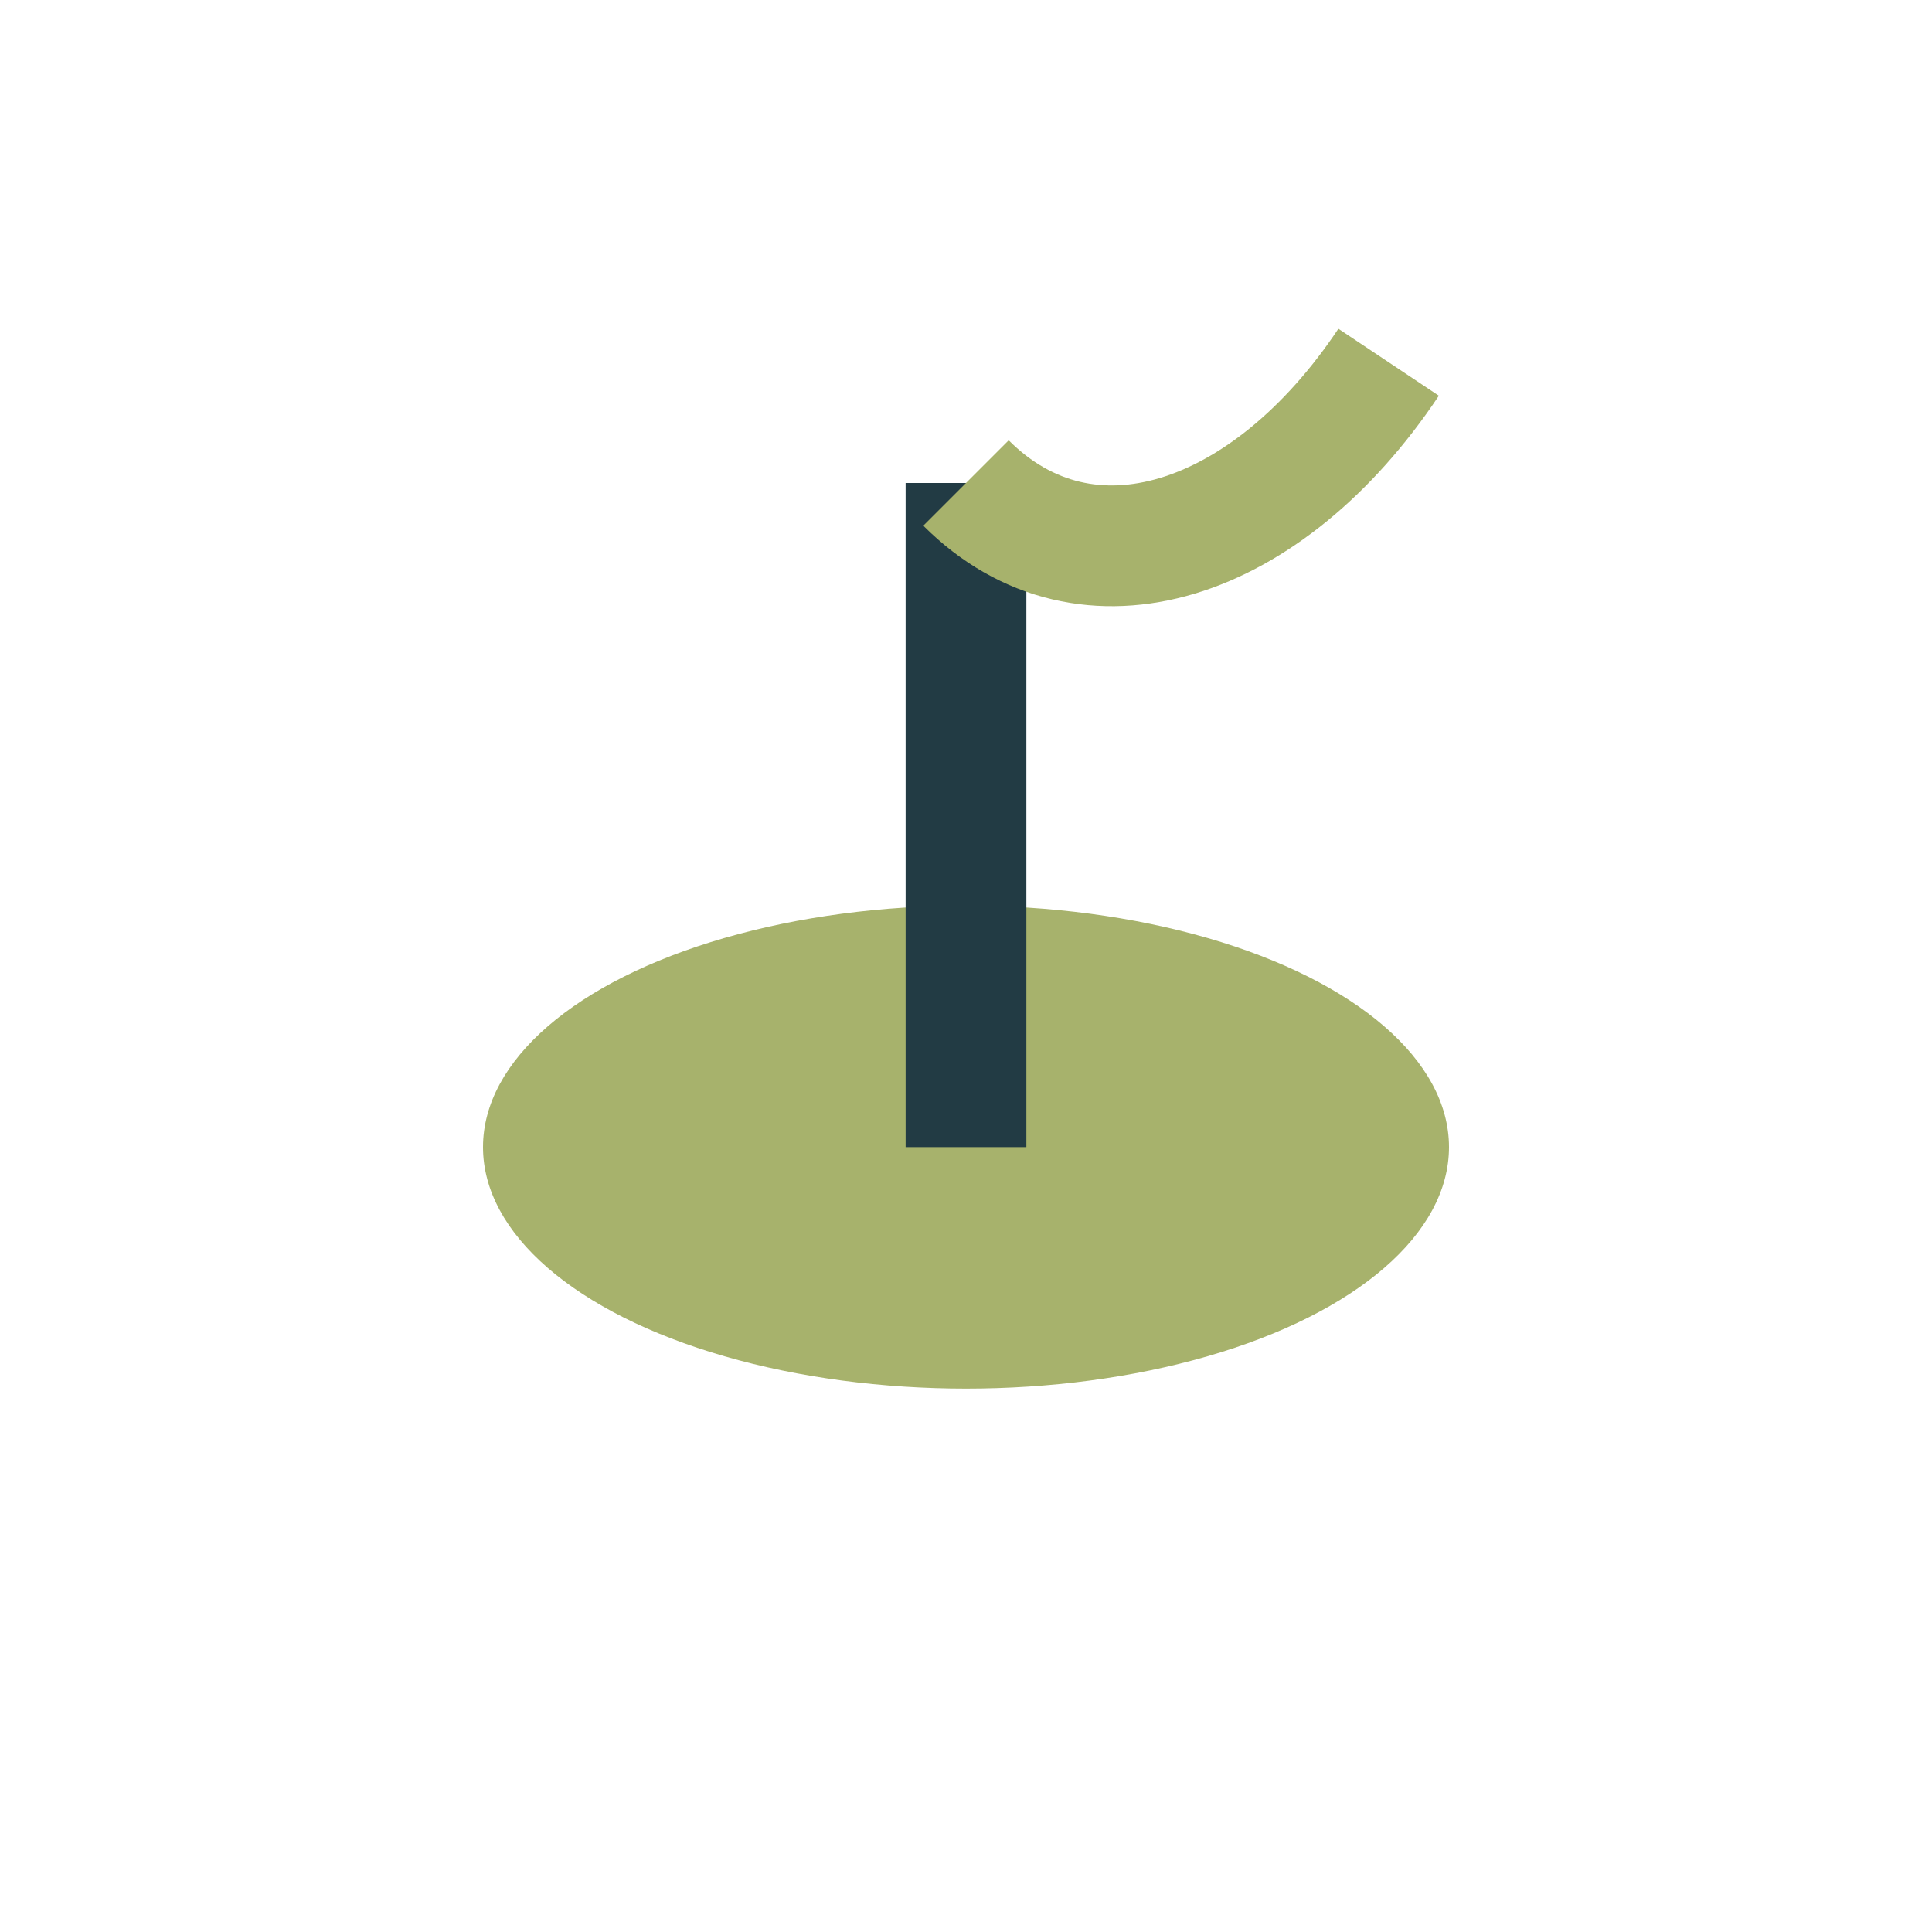
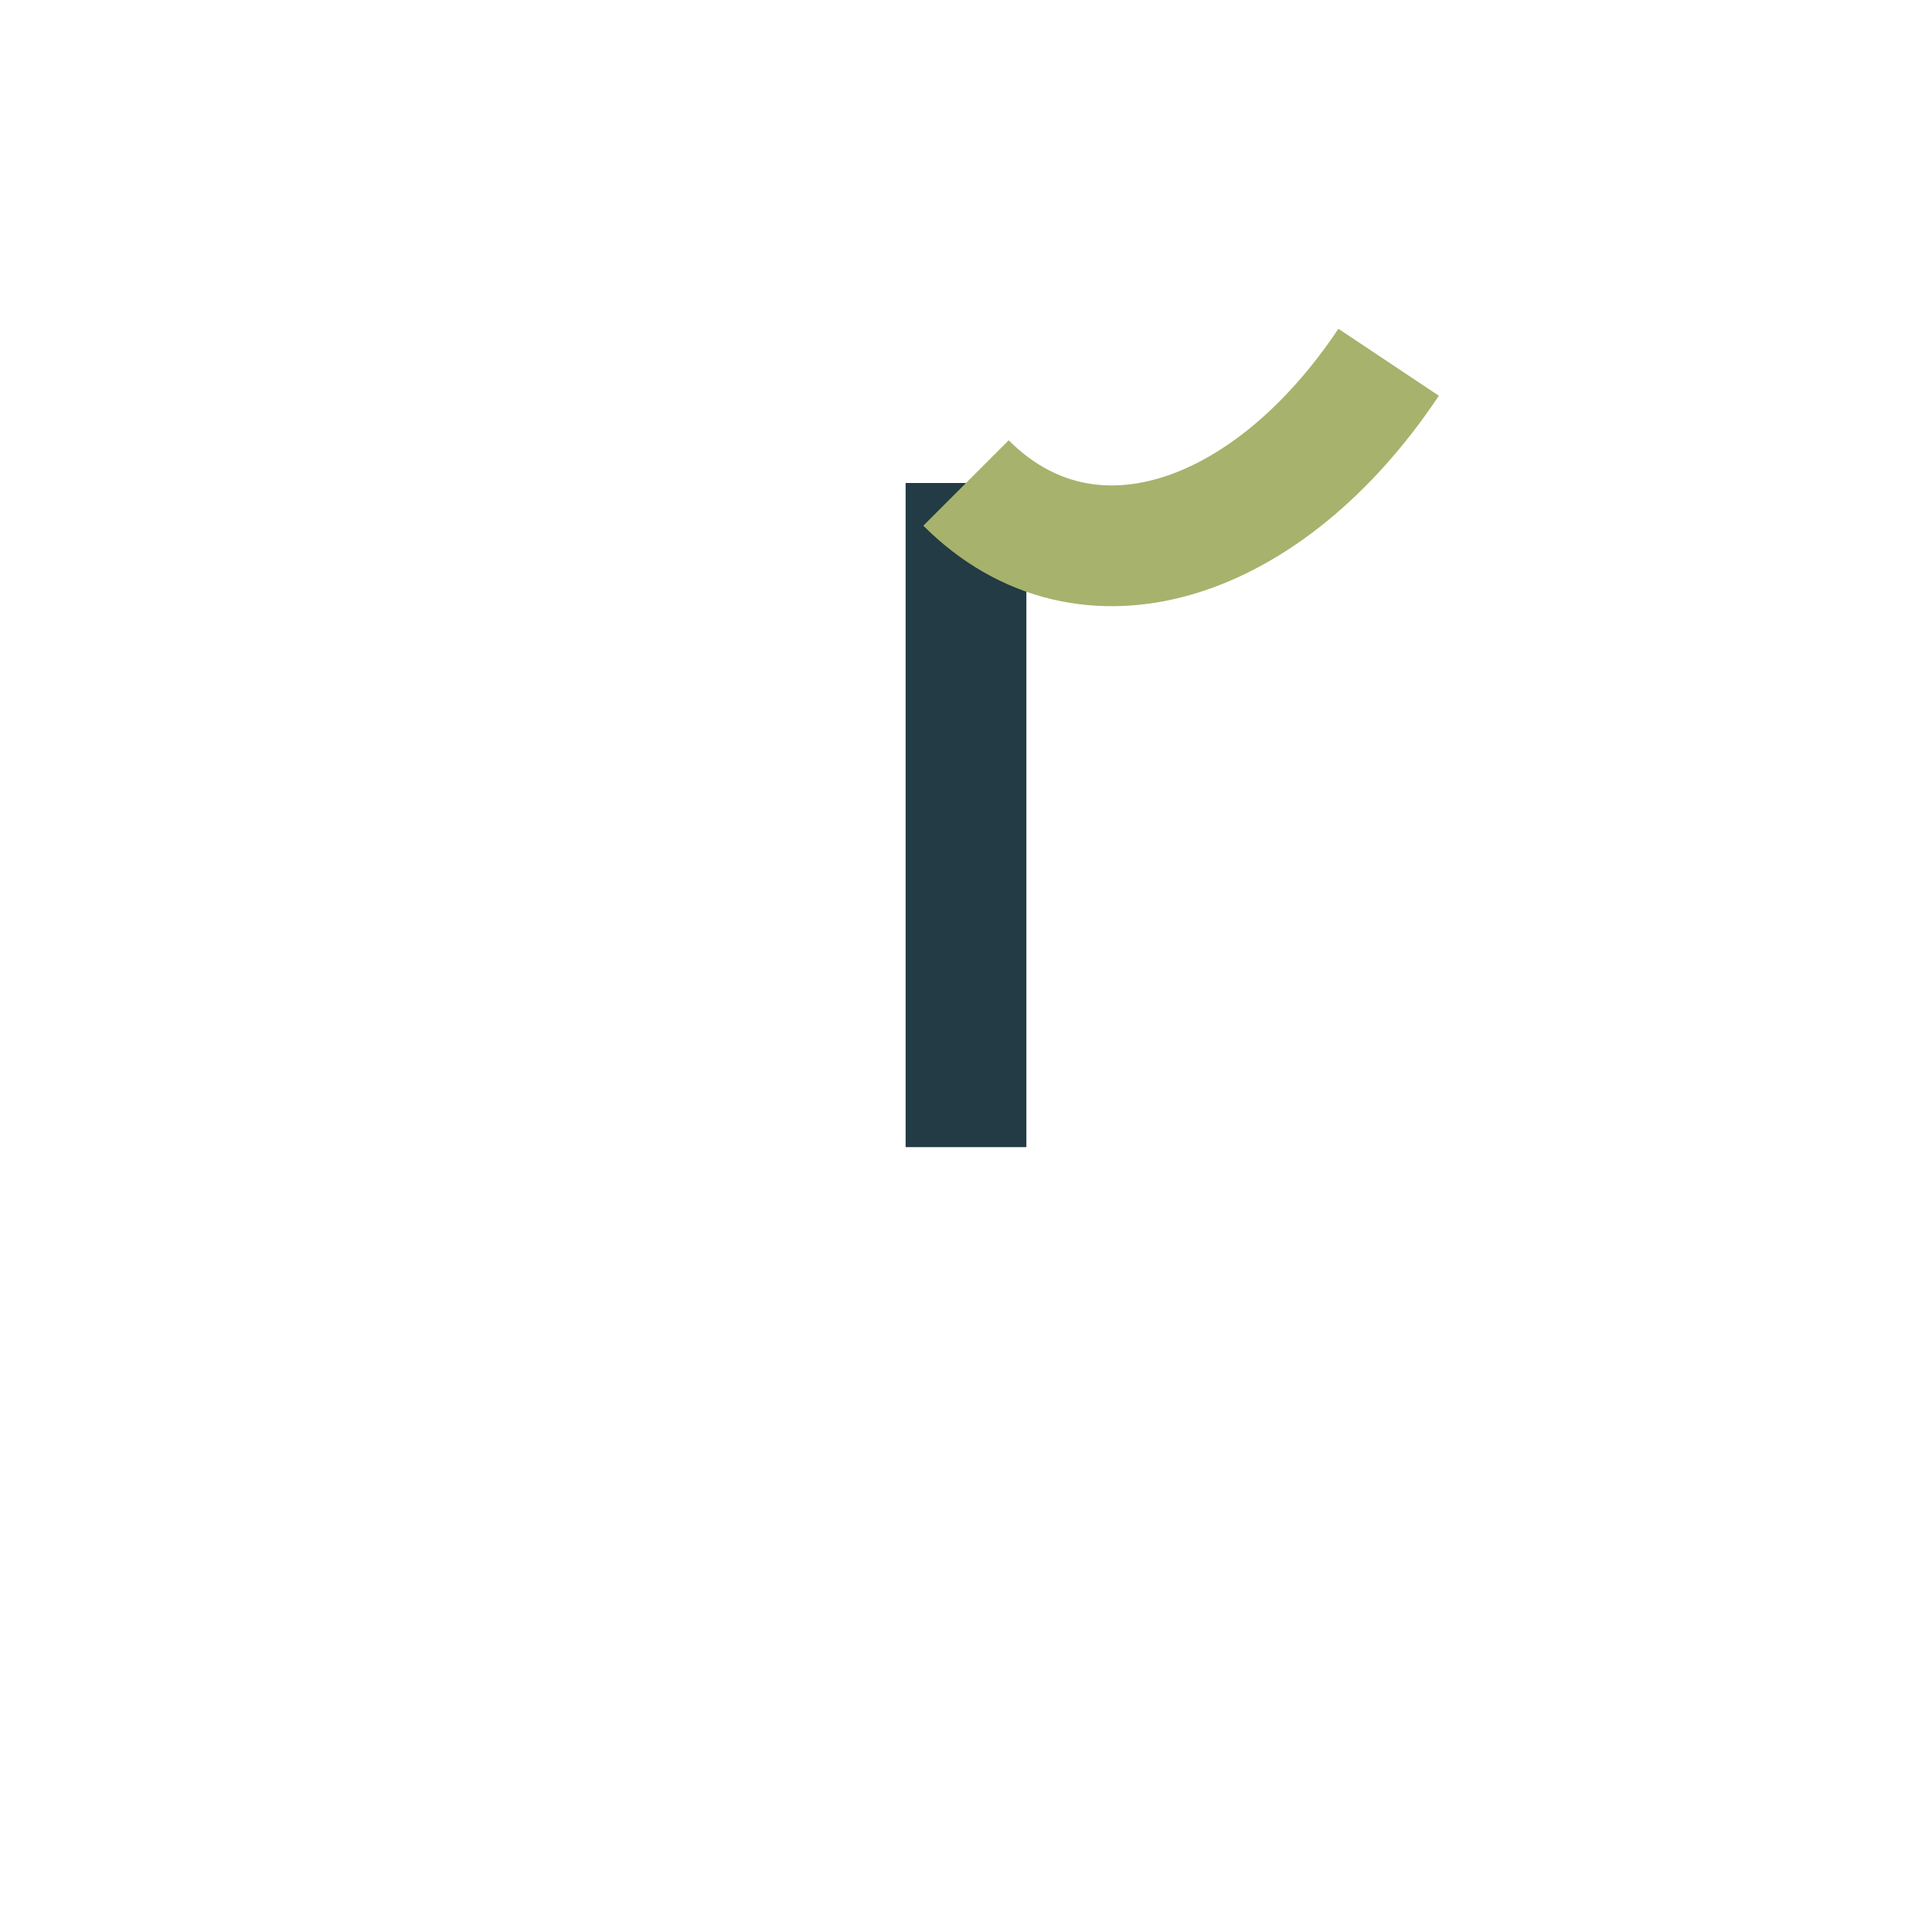
<svg xmlns="http://www.w3.org/2000/svg" width="32" height="32" viewBox="0 0 32 32">
-   <ellipse cx="16" cy="19" rx="8" ry="4" fill="#A7B26C" />
  <path d="M16 19V8" stroke="#223B44" stroke-width="2" />
  <path d="M16 8c2 2 5 1 7-2" stroke="#A7B26C" stroke-width="2" fill="none" />
</svg>